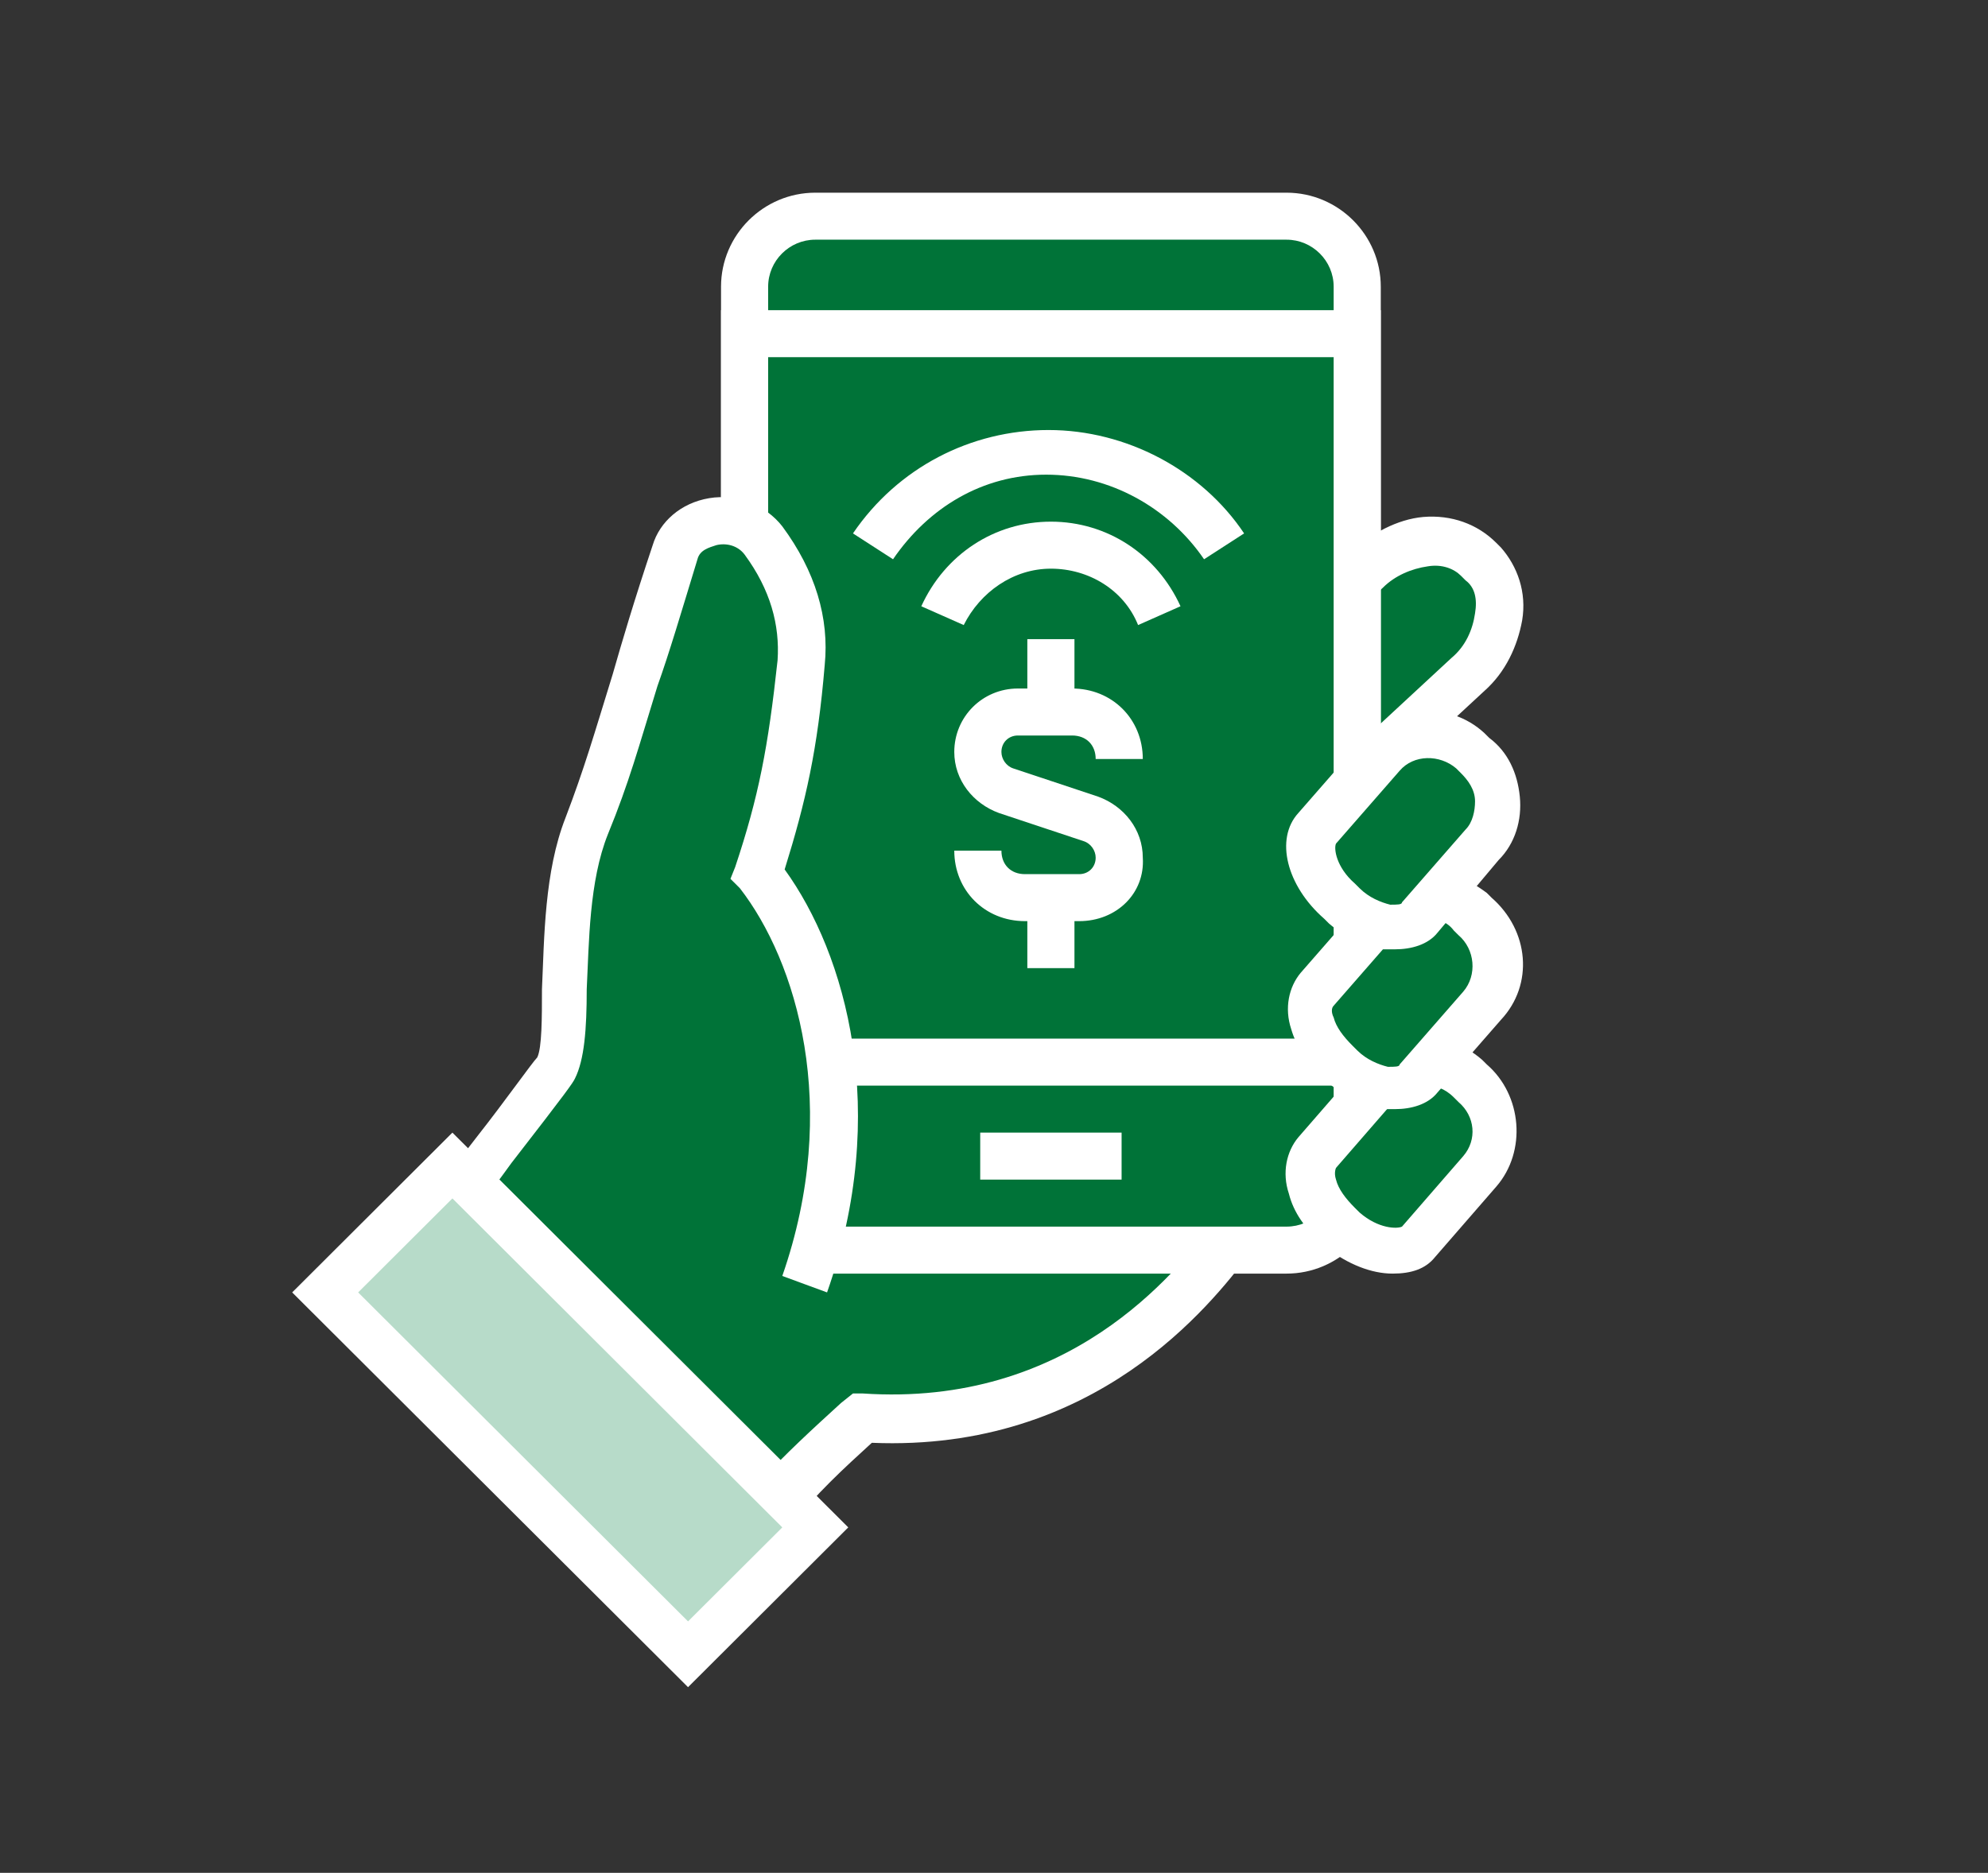
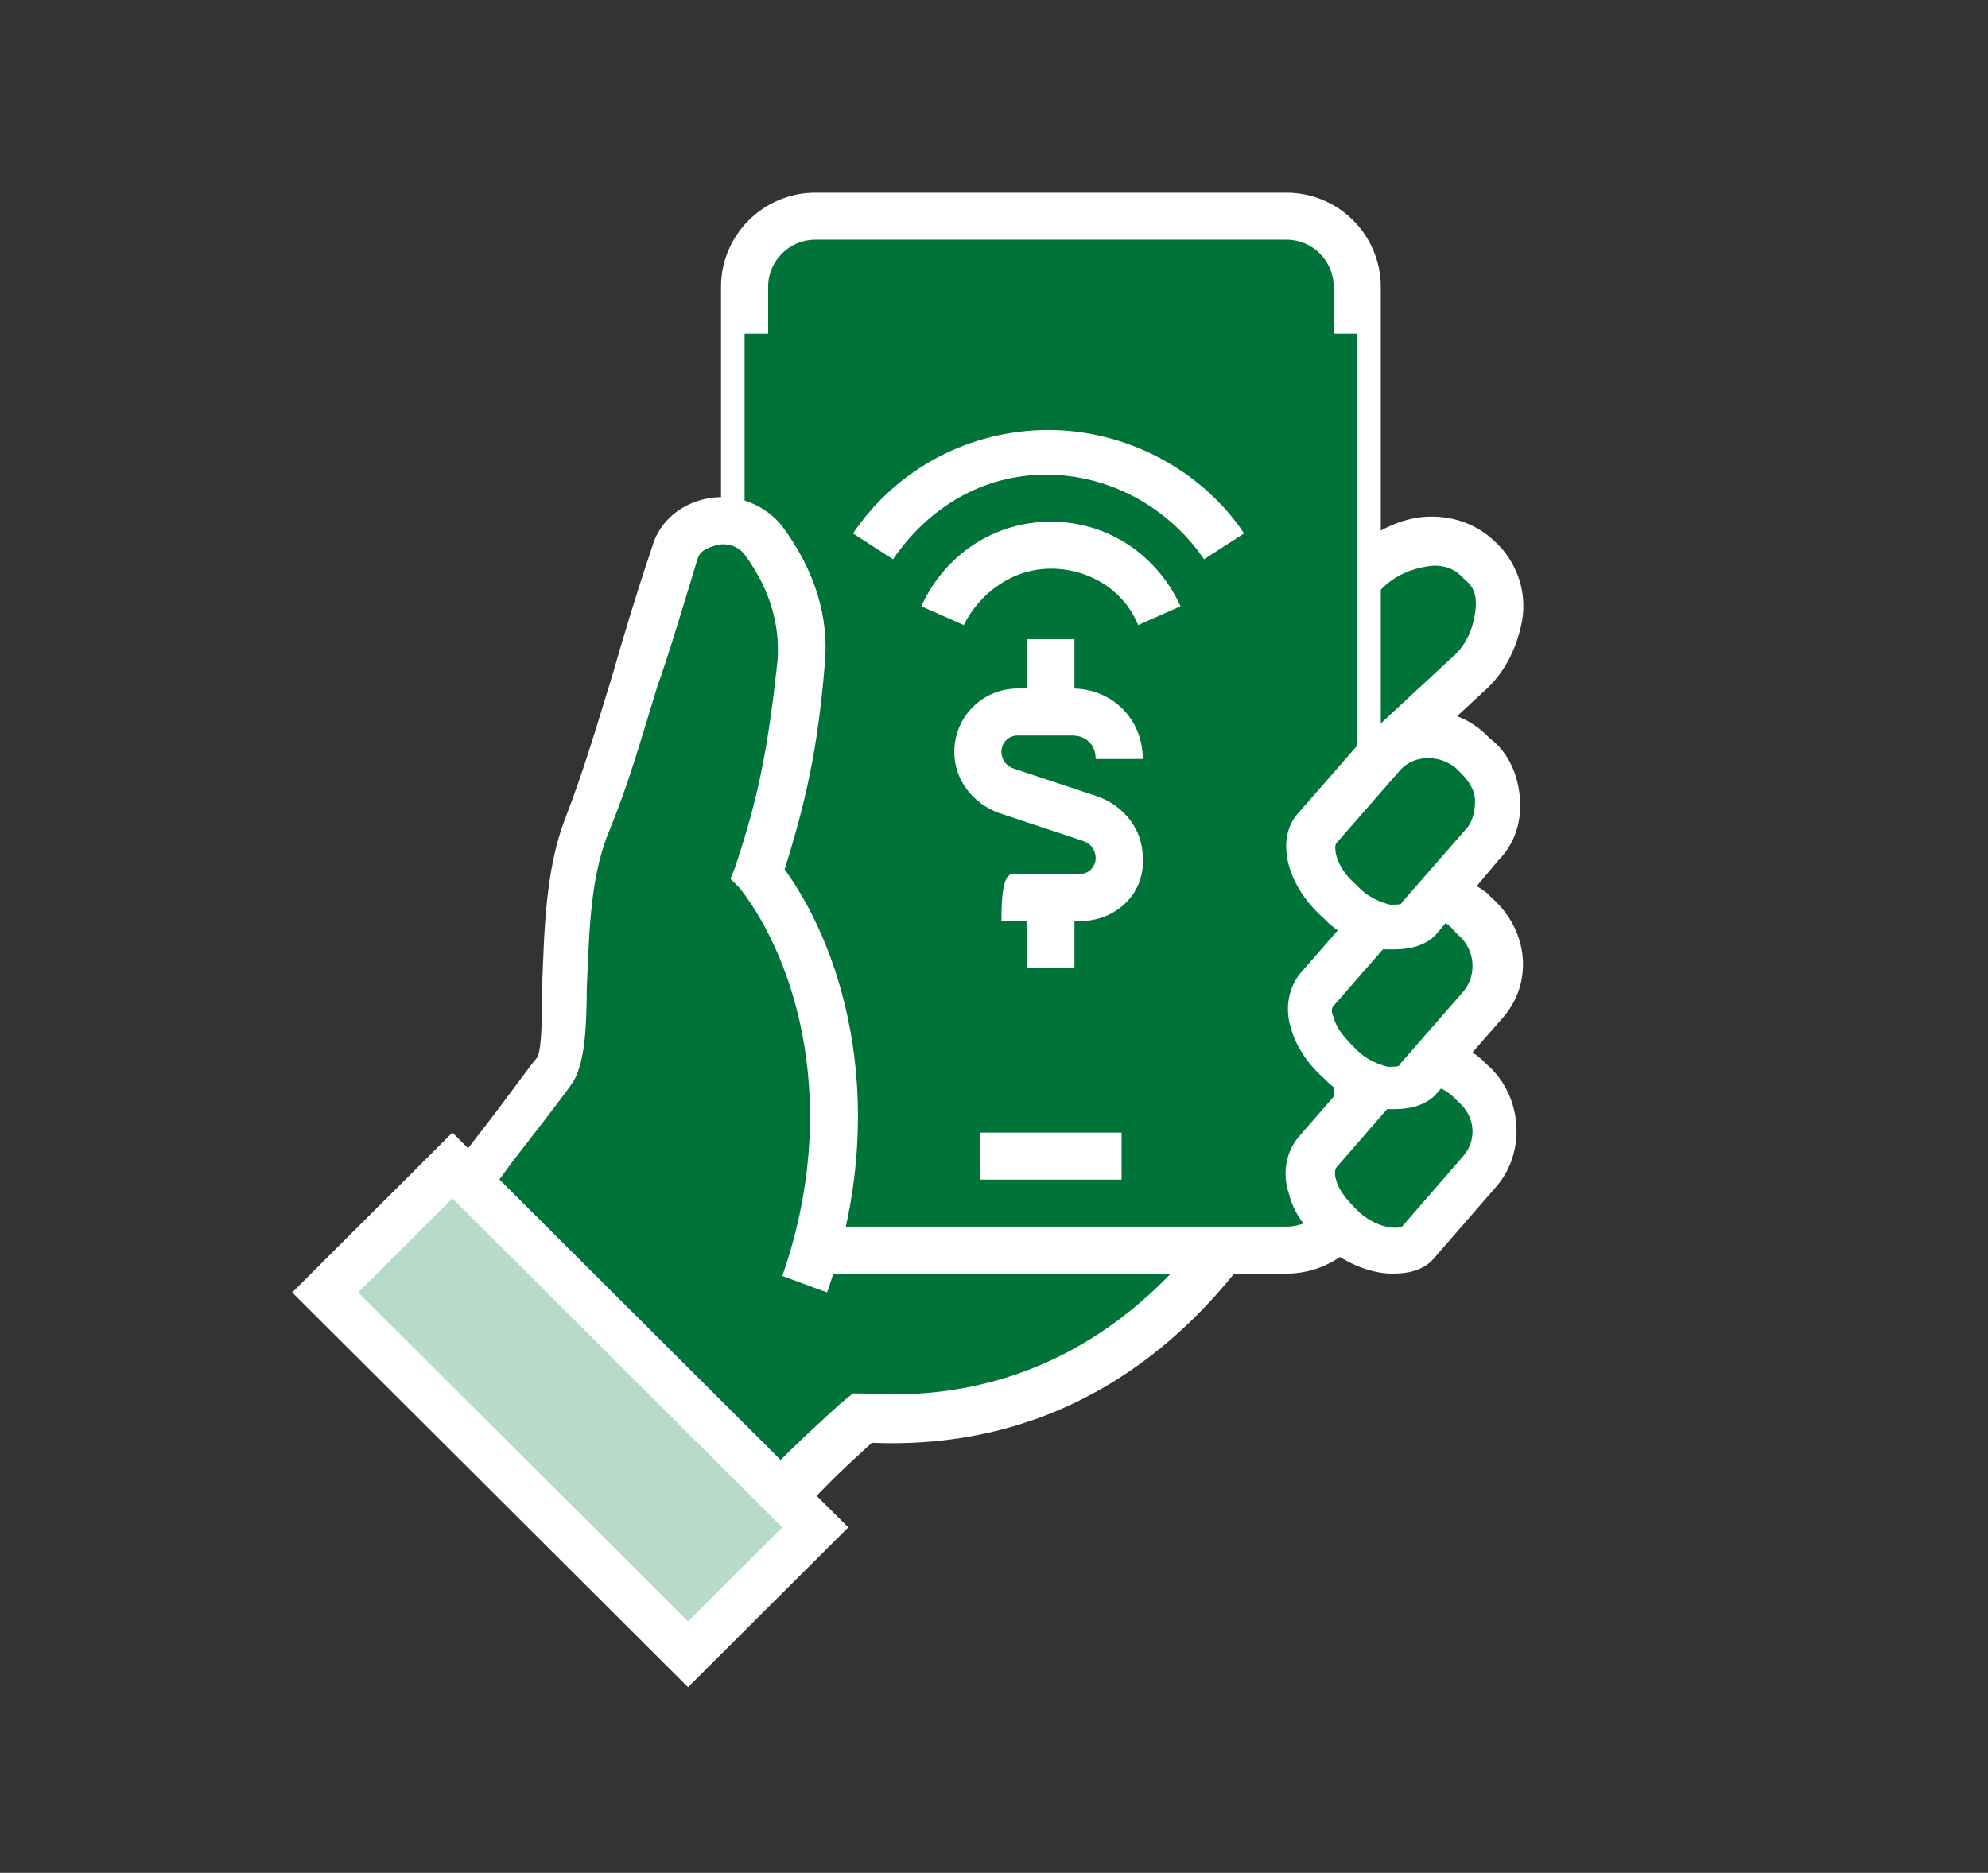
<svg xmlns="http://www.w3.org/2000/svg" width="104" height="98" viewBox="0 0 104 98" fill="none">
  <rect x="0" y="0" width="104" height="98" fill="#333333" stroke="none" />
  <path d="M66.934 39.593L66.564 39.347C65.208 37.872 65.085 35.782 66.194 34.675L71.248 29.88C73.097 28.158 75.686 27.912 77.165 29.388L77.411 29.634C78.767 31.109 78.398 33.691 76.549 35.413L71.495 40.208C70.385 41.315 68.29 41.069 66.934 39.593Z" fill="#007338" />
  <path d="M69.645 42.053C68.289 42.053 66.933 41.438 65.947 40.331L65.701 40.085C63.852 38.118 63.728 35.29 65.454 33.691L70.631 28.896C71.741 27.912 73.097 27.174 74.453 27.052C75.932 26.928 77.288 27.42 78.274 28.404L78.52 28.65C79.383 29.634 79.876 30.986 79.63 32.462C79.383 33.814 78.767 35.167 77.658 36.151L72.48 40.946C71.741 41.807 70.755 42.053 69.645 42.053ZM67.796 38.733C68.659 39.717 70.015 39.962 70.755 39.225L75.932 34.429C76.671 33.814 77.041 32.954 77.165 32.093C77.288 31.355 77.165 30.74 76.671 30.371L76.425 30.125C76.055 29.757 75.439 29.511 74.699 29.634C73.836 29.757 72.974 30.125 72.357 30.74L67.18 35.536C66.44 36.151 66.687 37.503 67.55 38.487L67.796 38.733Z" fill="white" />
  <path d="M40.924 45.987L34.268 43.528L25.393 71.563C25.886 71.932 26.379 72.424 26.872 72.793C28.598 74.269 30.077 75.99 31.433 77.834L40.061 79.064C41.91 76.974 43.389 75.744 44.992 74.145C57.565 75.129 63.482 65.784 64.715 64.309C66.071 62.71 40.924 45.987 40.924 45.987Z" fill="#007338" />
  <path d="M40.555 80.294L30.817 78.941L30.57 78.572C29.338 76.851 27.858 75.252 26.133 73.777C25.64 73.408 25.146 72.916 24.653 72.547L24.037 72.055L33.529 42.053L41.664 45.127C52.635 52.504 65.701 61.726 66.071 64.063C66.071 64.432 66.071 64.923 65.701 65.169C65.578 65.292 65.455 65.415 65.331 65.661C63.359 68.243 57.319 75.99 45.609 75.498C44.13 76.851 42.774 78.08 41.171 80.048L40.555 80.294ZM32.173 76.605L39.569 77.711C41.171 75.99 42.527 74.76 44.006 73.408L44.623 72.916H45.116C55.963 73.654 61.51 66.522 63.359 64.186C61.387 61.849 50.539 53.98 40.308 47.217L35.008 45.25L26.749 71.195C26.995 71.44 27.365 71.686 27.612 71.932C29.461 73.285 30.94 74.883 32.173 76.605Z" fill="white" />
  <path d="M67.303 65.415H42.65C40.555 65.415 38.952 63.817 38.952 61.727V15.001C38.952 12.911 40.555 11.312 42.65 11.312H67.303C69.399 11.312 71.001 12.911 71.001 15.001V61.727C71.001 63.817 69.276 65.415 67.303 65.415Z" fill="#007338" />
  <path d="M67.304 66.645H42.65C39.938 66.645 37.72 64.432 37.72 61.727V15.001C37.72 12.296 39.938 10.083 42.65 10.083H67.304C70.016 10.083 72.234 12.296 72.234 15.001V61.727C72.234 64.432 70.016 66.645 67.304 66.645ZM42.65 12.542C41.294 12.542 40.185 13.649 40.185 15.001V61.727C40.185 63.079 41.294 64.186 42.65 64.186H67.304C68.66 64.186 69.769 63.079 69.769 61.727V15.001C69.769 13.649 68.66 12.542 67.304 12.542H42.65Z" fill="white" />
  <path d="M38.952 17.46H71.001V55.578H38.952V17.46Z" fill="#007338" />
-   <path d="M72.234 56.808H37.72V16.231H72.234V56.808ZM40.185 54.349H69.769V18.69H40.185V54.349Z" fill="white" />
  <path d="M70.262 64.309L70.015 64.063C68.659 62.833 68.166 61.112 68.906 60.251L72.111 56.562C73.22 55.209 75.316 55.087 76.795 56.316L77.042 56.562C78.398 57.792 78.644 59.882 77.411 61.235L74.207 64.924C73.467 65.784 71.618 65.538 70.262 64.309Z" fill="#007338" />
  <path d="M72.85 66.645C71.741 66.645 70.508 66.153 69.399 65.292L69.152 65.046C68.29 64.309 67.673 63.448 67.427 62.464C67.057 61.358 67.303 60.251 67.92 59.513L71.125 55.824C72.727 53.98 75.562 53.734 77.534 55.456L77.781 55.701C79.63 57.3 79.877 60.251 78.274 62.095L75.069 65.784C74.576 66.399 73.837 66.645 72.85 66.645ZM74.576 56.808C73.96 56.808 73.467 57.054 73.097 57.423L69.892 61.112C69.892 61.112 69.769 61.358 69.892 61.727C70.015 62.218 70.385 62.71 70.878 63.202L71.125 63.448C72.111 64.309 73.097 64.309 73.344 64.186L76.548 60.497C77.288 59.636 77.165 58.407 76.302 57.669L76.055 57.423C75.562 56.931 75.069 56.808 74.576 56.808Z" fill="white" />
  <path d="M39.568 45.742C40.801 41.93 41.417 39.225 41.787 34.675C42.034 32.093 40.924 29.88 39.815 28.281C38.582 26.683 35.747 27.051 35.254 28.896C32.666 37.011 32.296 39.225 30.693 43.282C28.968 47.832 29.954 54.226 29.091 56.07C28.968 56.439 23.051 63.94 21.448 66.276C23.174 67.137 26.749 68.735 28.228 69.965C29.954 71.44 31.679 73.285 33.035 75.129L34.391 75.252L42.157 67.26C45.485 57.546 42.65 49.553 39.568 45.742Z" fill="#007338" />
  <path d="M34.145 76.482L32.296 76.236L31.926 75.744C30.694 74.023 29.091 72.301 27.365 70.703C26.379 69.842 23.791 68.612 22.065 67.752L20.832 67.137L19.6 66.522L20.462 65.415C21.325 64.186 23.298 61.603 25.023 59.39C26.379 57.669 27.858 55.578 28.105 55.333C28.352 54.841 28.352 53.242 28.352 51.767C28.475 49.062 28.475 45.619 29.584 42.791C30.57 40.208 31.063 38.487 32.05 35.29C32.543 33.568 33.159 31.478 34.145 28.527C34.515 27.297 35.624 26.314 37.103 26.068C38.583 25.822 40.062 26.437 40.925 27.543C42.651 29.88 43.39 32.339 43.144 34.798C42.774 39.225 42.157 41.93 41.048 45.496C44.253 49.922 46.595 58.161 43.267 67.629L40.925 66.768C44.006 57.915 41.664 50.291 38.706 46.479L38.213 45.987L38.459 45.373C39.692 41.684 40.185 39.102 40.678 34.552C40.801 32.708 40.308 30.863 38.953 29.019C38.583 28.527 37.966 28.404 37.473 28.527C37.103 28.65 36.61 28.773 36.487 29.265C35.624 32.093 35.008 34.183 34.392 35.905C33.406 39.102 32.912 40.946 31.803 43.651C30.817 46.11 30.817 49.307 30.694 51.767C30.694 53.857 30.57 55.455 30.077 56.439C29.954 56.685 29.707 57.054 26.749 60.866C25.516 62.587 24.037 64.432 23.051 65.661C25.023 66.645 27.489 67.874 28.845 68.981C30.57 70.58 32.173 72.178 33.529 73.9L34.268 74.023L34.145 76.482Z" fill="white" />
  <path d="M16.908 67.672L23.622 60.98L42.617 79.942L35.902 86.635L16.908 67.672Z" fill="#B7DBC9" />
  <path d="M35.994 88.286L15.285 67.629L23.667 59.267L44.376 79.925L35.994 88.286ZM18.737 67.629L35.994 84.843L40.925 79.925L23.667 62.71L18.737 67.629Z" fill="white" />
  <path d="M70.262 55.701L70.015 55.456C68.659 54.226 68.043 52.504 68.906 51.644L72.234 47.832C73.467 46.479 75.562 46.356 76.918 47.586L77.165 47.832C78.521 49.062 78.767 51.152 77.535 52.504L74.207 56.316C73.467 57.177 71.741 56.931 70.262 55.701Z" fill="#007338" />
  <path d="M72.974 58.038H72.357C71.371 57.915 70.385 57.423 69.522 56.685L69.275 56.439C68.413 55.701 67.796 54.718 67.55 53.857C67.18 52.75 67.427 51.644 68.043 50.906L71.371 47.094C72.111 46.233 73.22 45.619 74.453 45.619C75.685 45.496 76.795 45.987 77.781 46.725L78.027 46.971C80 48.693 80.246 51.521 78.52 53.365L75.192 57.177C74.699 57.792 73.836 58.038 72.974 58.038ZM74.576 48.078H74.453C73.836 48.078 73.343 48.324 73.097 48.816L69.769 52.627C69.645 52.75 69.645 52.996 69.769 53.242C69.892 53.734 70.262 54.226 70.755 54.718L71.001 54.964C71.494 55.455 72.111 55.701 72.604 55.824C72.974 55.824 73.22 55.824 73.22 55.701L76.548 51.89C77.288 51.029 77.165 49.676 76.302 48.938L76.055 48.693C75.685 48.201 75.192 48.078 74.576 48.078Z" fill="white" />
  <path d="M70.262 47.34L70.015 47.094C68.659 45.864 68.043 44.143 68.906 43.282L72.234 39.471C73.467 38.118 75.562 37.995 76.918 39.225L77.165 39.471C78.521 40.7 78.767 42.791 77.535 44.143L74.33 47.955C73.467 48.816 71.741 48.57 70.262 47.34Z" fill="#007338" />
  <path d="M72.974 49.676H72.358C71.372 49.553 70.385 49.062 69.523 48.324L69.276 48.078C67.304 46.356 66.687 43.897 67.92 42.544L71.248 38.733C72.851 36.888 75.809 36.642 77.658 38.364L77.905 38.61C78.891 39.347 79.384 40.454 79.507 41.684C79.63 42.913 79.261 44.143 78.398 45.004L75.193 48.816C74.7 49.43 73.837 49.676 72.974 49.676ZM71.125 46.479C71.618 46.971 72.234 47.217 72.728 47.34C73.097 47.34 73.344 47.34 73.344 47.217L76.672 43.405C77.042 43.036 77.165 42.422 77.165 41.93C77.165 41.315 76.795 40.823 76.425 40.454L76.179 40.208C75.316 39.471 73.96 39.471 73.221 40.331L69.892 44.143C69.769 44.389 69.892 45.373 70.879 46.233L71.125 46.479Z" fill="white" />
  <path d="M51.279 59.267H58.675V61.727H51.279V59.267ZM50.416 32.708L48.197 31.724C49.43 29.019 52.019 27.297 54.977 27.297C57.935 27.297 60.524 29.019 61.757 31.724L59.538 32.708C58.798 30.863 56.949 29.757 54.977 29.757C53.005 29.757 51.279 30.986 50.416 32.708Z" fill="white" />
-   <path d="M46.718 29.265L44.622 27.912C46.964 24.469 50.785 22.502 54.853 22.502C58.921 22.502 62.865 24.592 65.084 27.912L62.989 29.265C61.14 26.56 58.058 24.838 54.73 24.838C51.402 24.838 48.567 26.56 46.718 29.265ZM56.456 48.201H53.62C51.525 48.201 49.922 46.602 49.922 44.512H52.388C52.388 45.25 52.881 45.742 53.62 45.742H56.456C56.949 45.742 57.319 45.373 57.319 44.881C57.319 44.512 57.072 44.143 56.702 44.02L52.265 42.545C50.909 42.053 49.922 40.823 49.922 39.348C49.922 37.503 51.402 36.028 53.251 36.028H56.086C58.181 36.028 59.784 37.626 59.784 39.716H57.319C57.319 38.979 56.825 38.487 56.086 38.487H53.251C52.758 38.487 52.388 38.856 52.388 39.348C52.388 39.716 52.634 40.085 53.004 40.208L57.442 41.684C58.798 42.176 59.784 43.405 59.784 44.881C59.907 46.725 58.428 48.201 56.456 48.201Z" fill="white" />
+   <path d="M46.718 29.265L44.622 27.912C46.964 24.469 50.785 22.502 54.853 22.502C58.921 22.502 62.865 24.592 65.084 27.912L62.989 29.265C61.14 26.56 58.058 24.838 54.73 24.838C51.402 24.838 48.567 26.56 46.718 29.265ZM56.456 48.201H53.62H52.388C52.388 45.25 52.881 45.742 53.62 45.742H56.456C56.949 45.742 57.319 45.373 57.319 44.881C57.319 44.512 57.072 44.143 56.702 44.02L52.265 42.545C50.909 42.053 49.922 40.823 49.922 39.348C49.922 37.503 51.402 36.028 53.251 36.028H56.086C58.181 36.028 59.784 37.626 59.784 39.716H57.319C57.319 38.979 56.825 38.487 56.086 38.487H53.251C52.758 38.487 52.388 38.856 52.388 39.348C52.388 39.716 52.634 40.085 53.004 40.208L57.442 41.684C58.798 42.176 59.784 43.405 59.784 44.881C59.907 46.725 58.428 48.201 56.456 48.201Z" fill="white" />
  <path d="M53.744 33.445H56.209V37.134H53.744V33.445ZM53.744 46.971H56.209V50.66H53.744V46.971Z" fill="white" />
</svg>